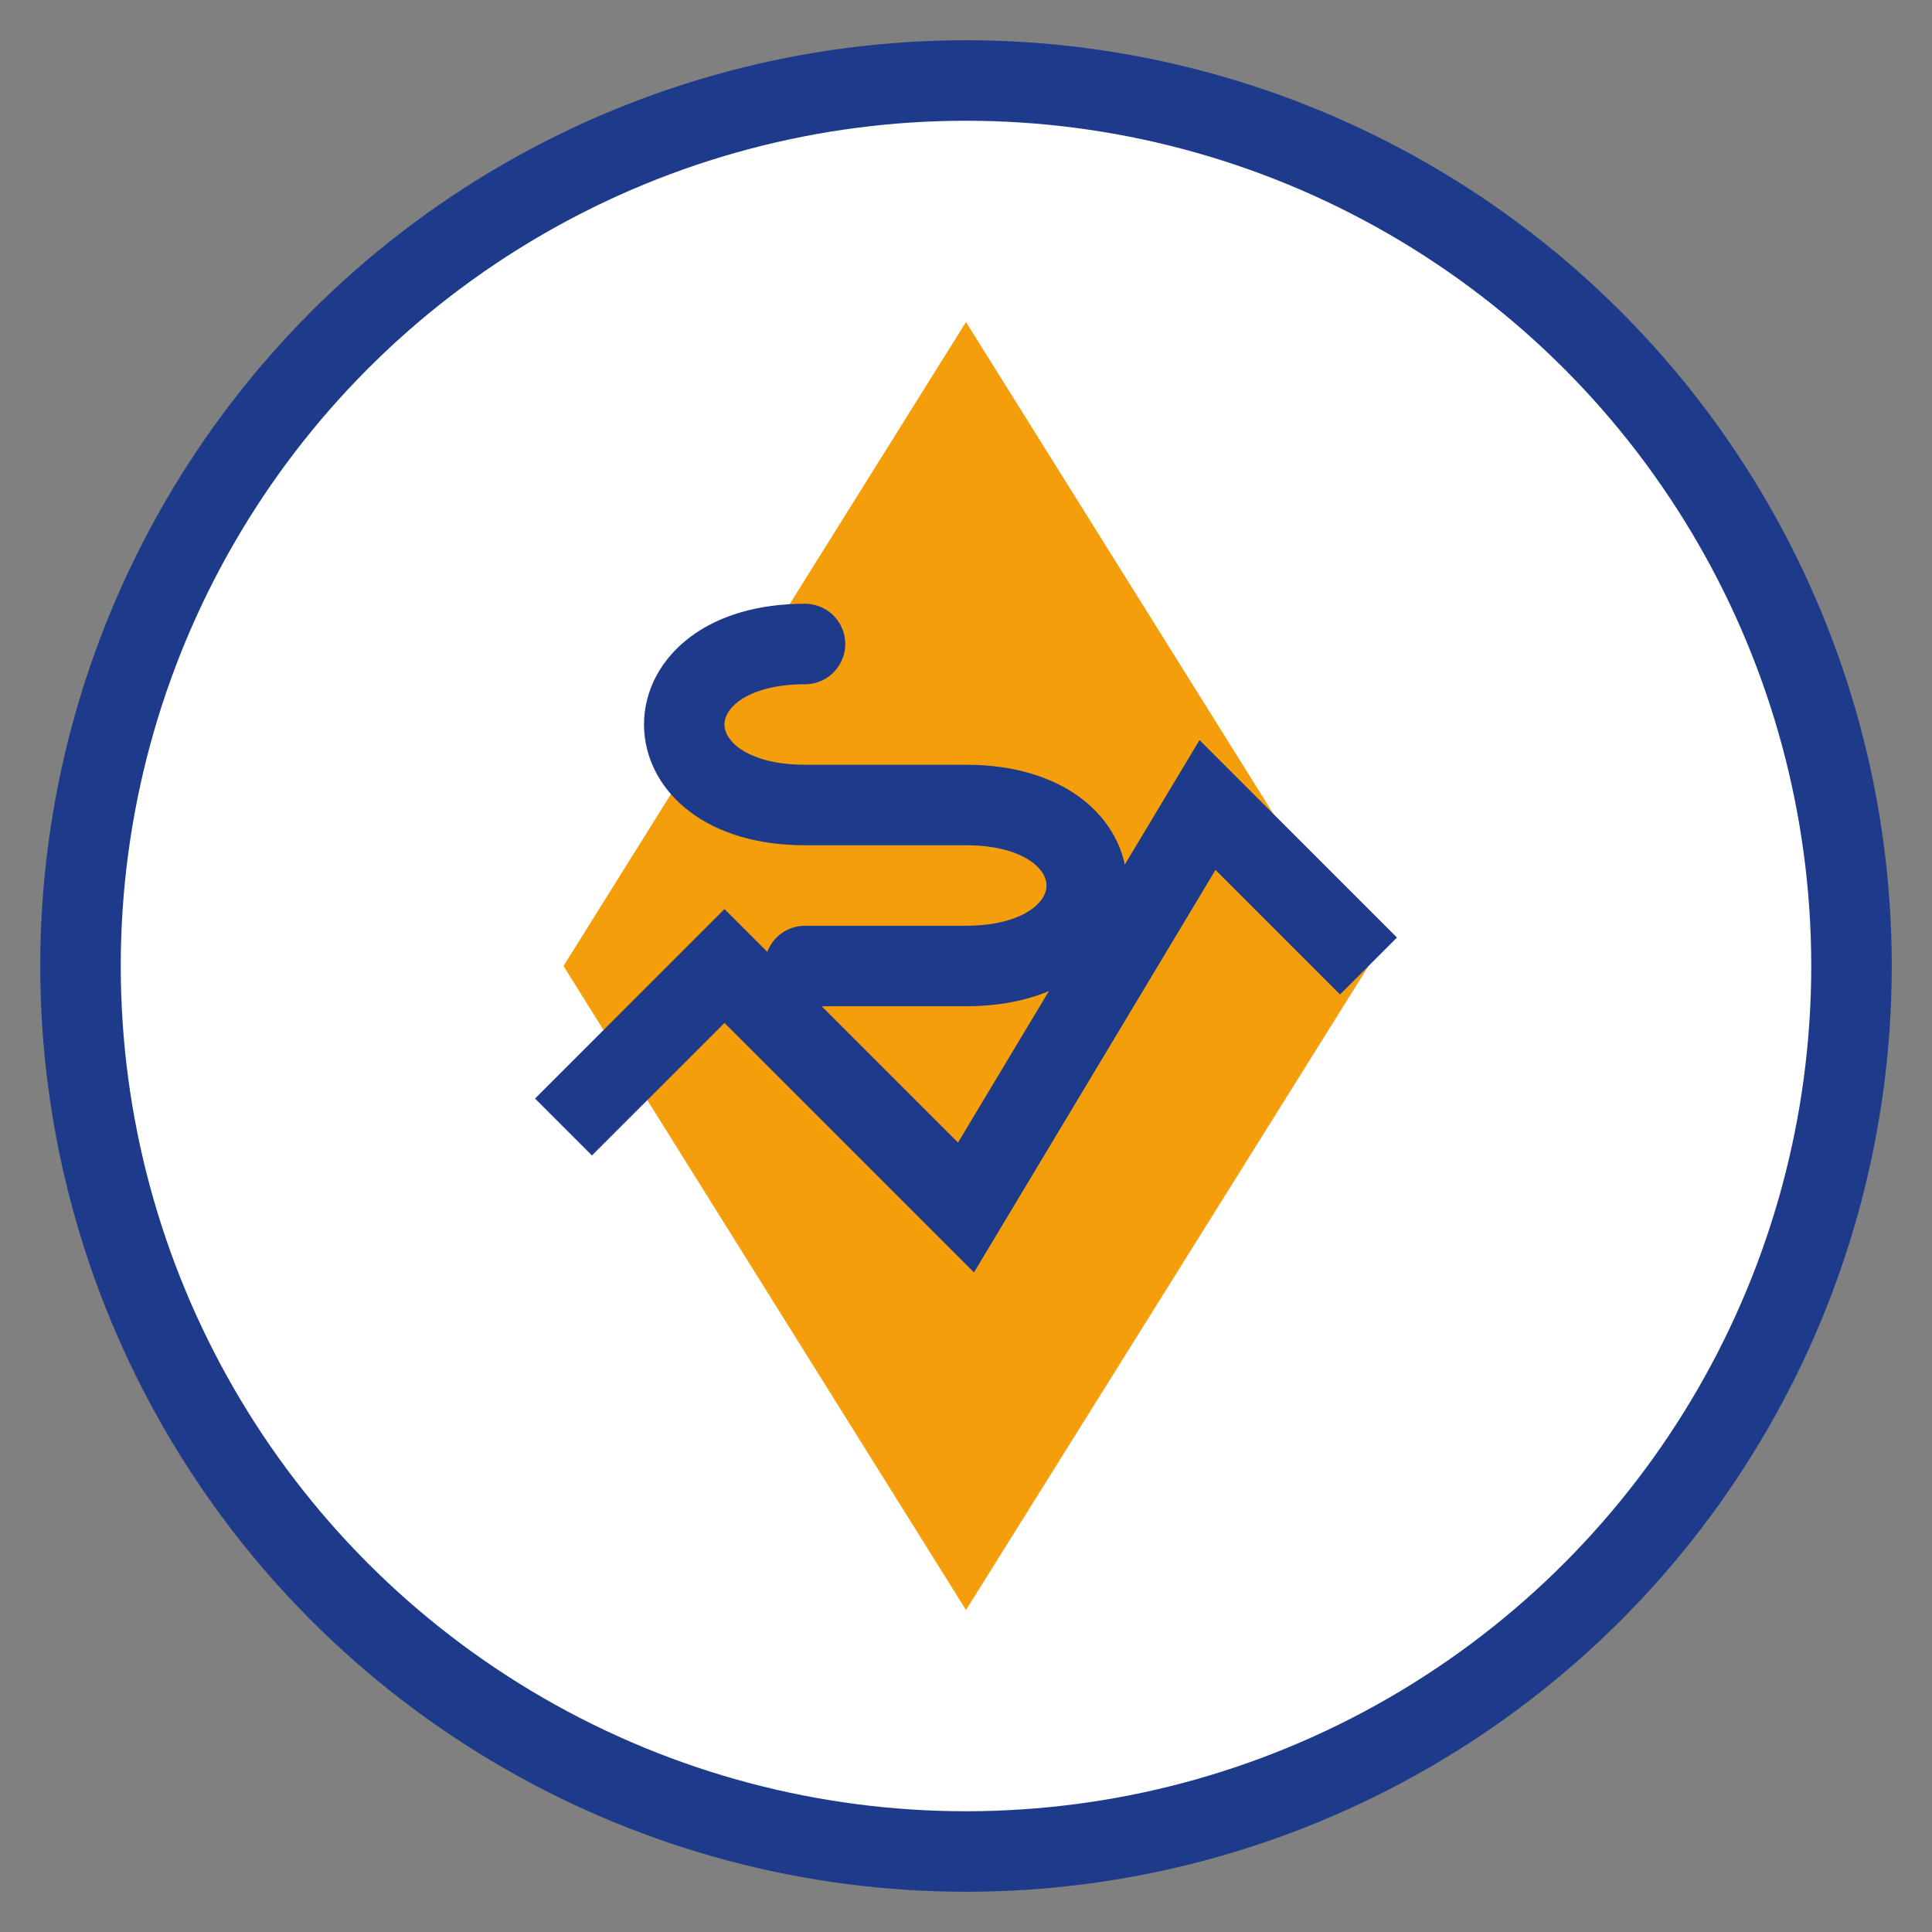
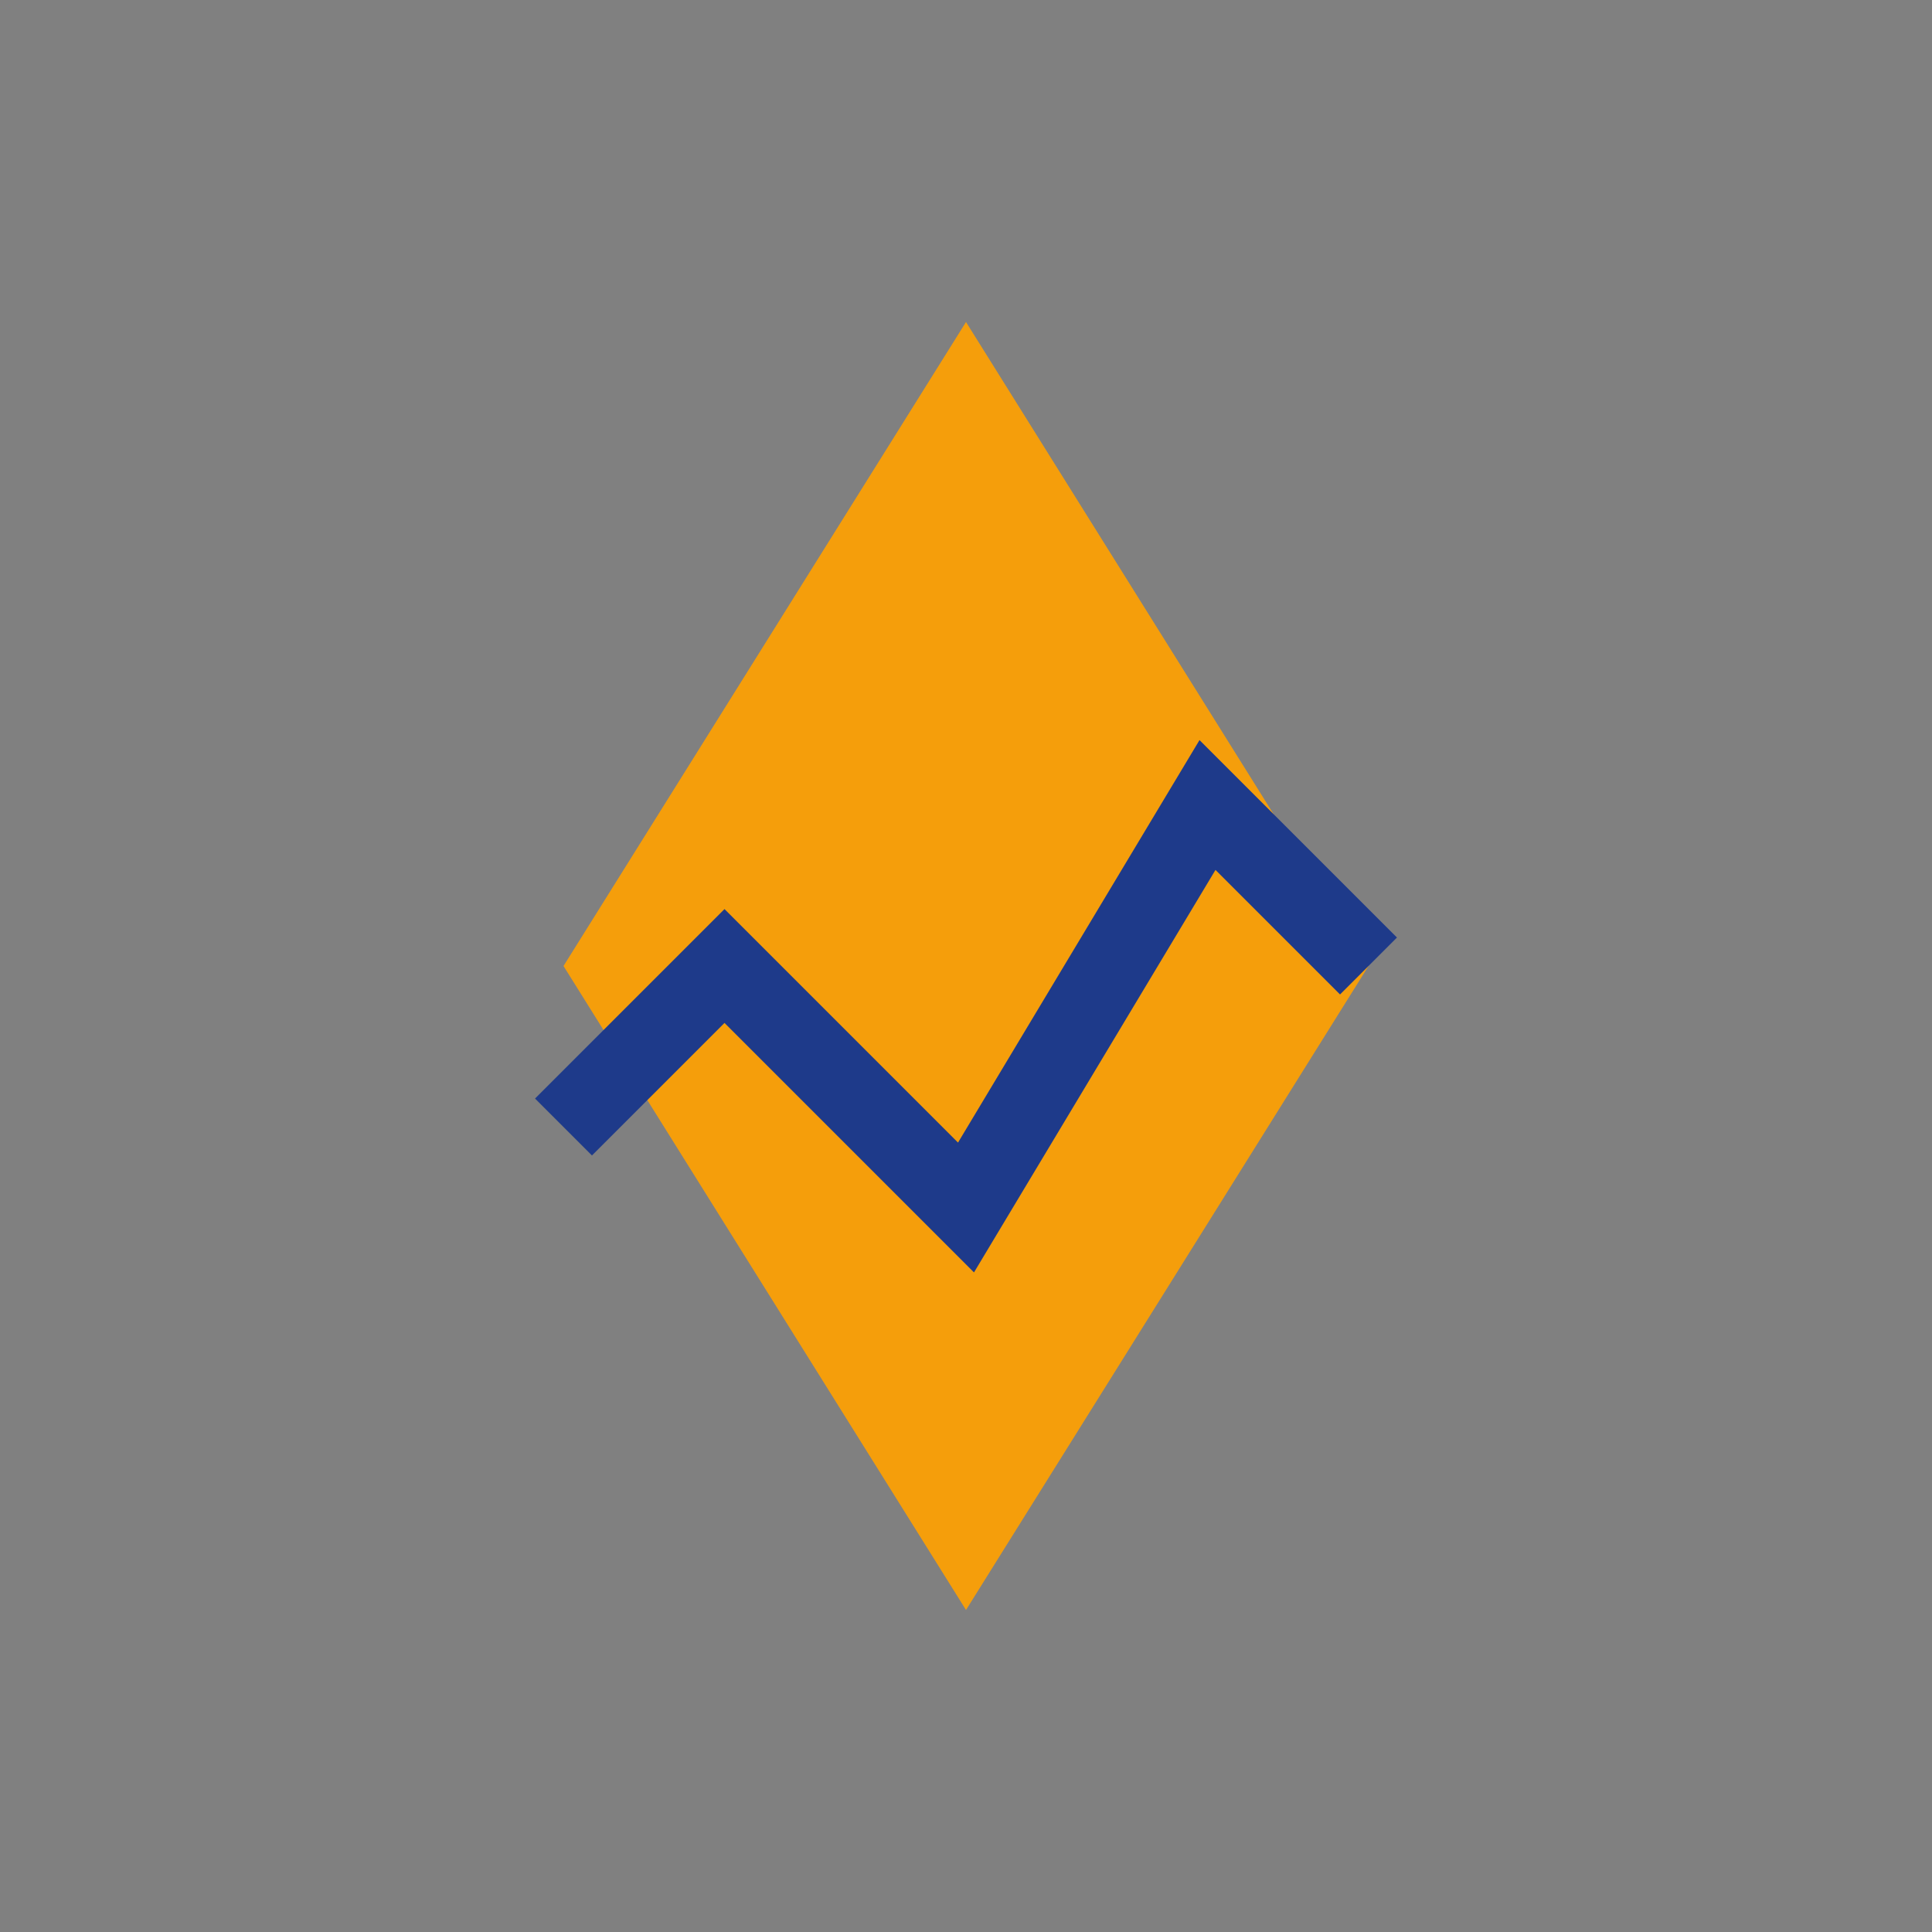
<svg xmlns="http://www.w3.org/2000/svg" width="48" height="48" viewBox="0 0 48 48">
  <rect x="0" y="0" width="48" height="48" fill="#808080" stroke="none" />
-   <circle cx="24" cy="24" r="22" fill="#ffffff" stroke="#1e3a8a" stroke-width="2" />
  <path d="M24 8 L34 24 L24 40 L14 24 Z" fill="#f59e0b" />
  <path d="M14 28 L18 24 L24 30 L30 20 L34 24" stroke="#1e3a8a" stroke-width="2" fill="none" />
-   <path d="M20 16 C16 16 16 20 20 20 L24 20 C28 20 28 24 24 24 L20 24" stroke="#1e3a8a" stroke-width="2" fill="none" stroke-linecap="round" />
</svg>